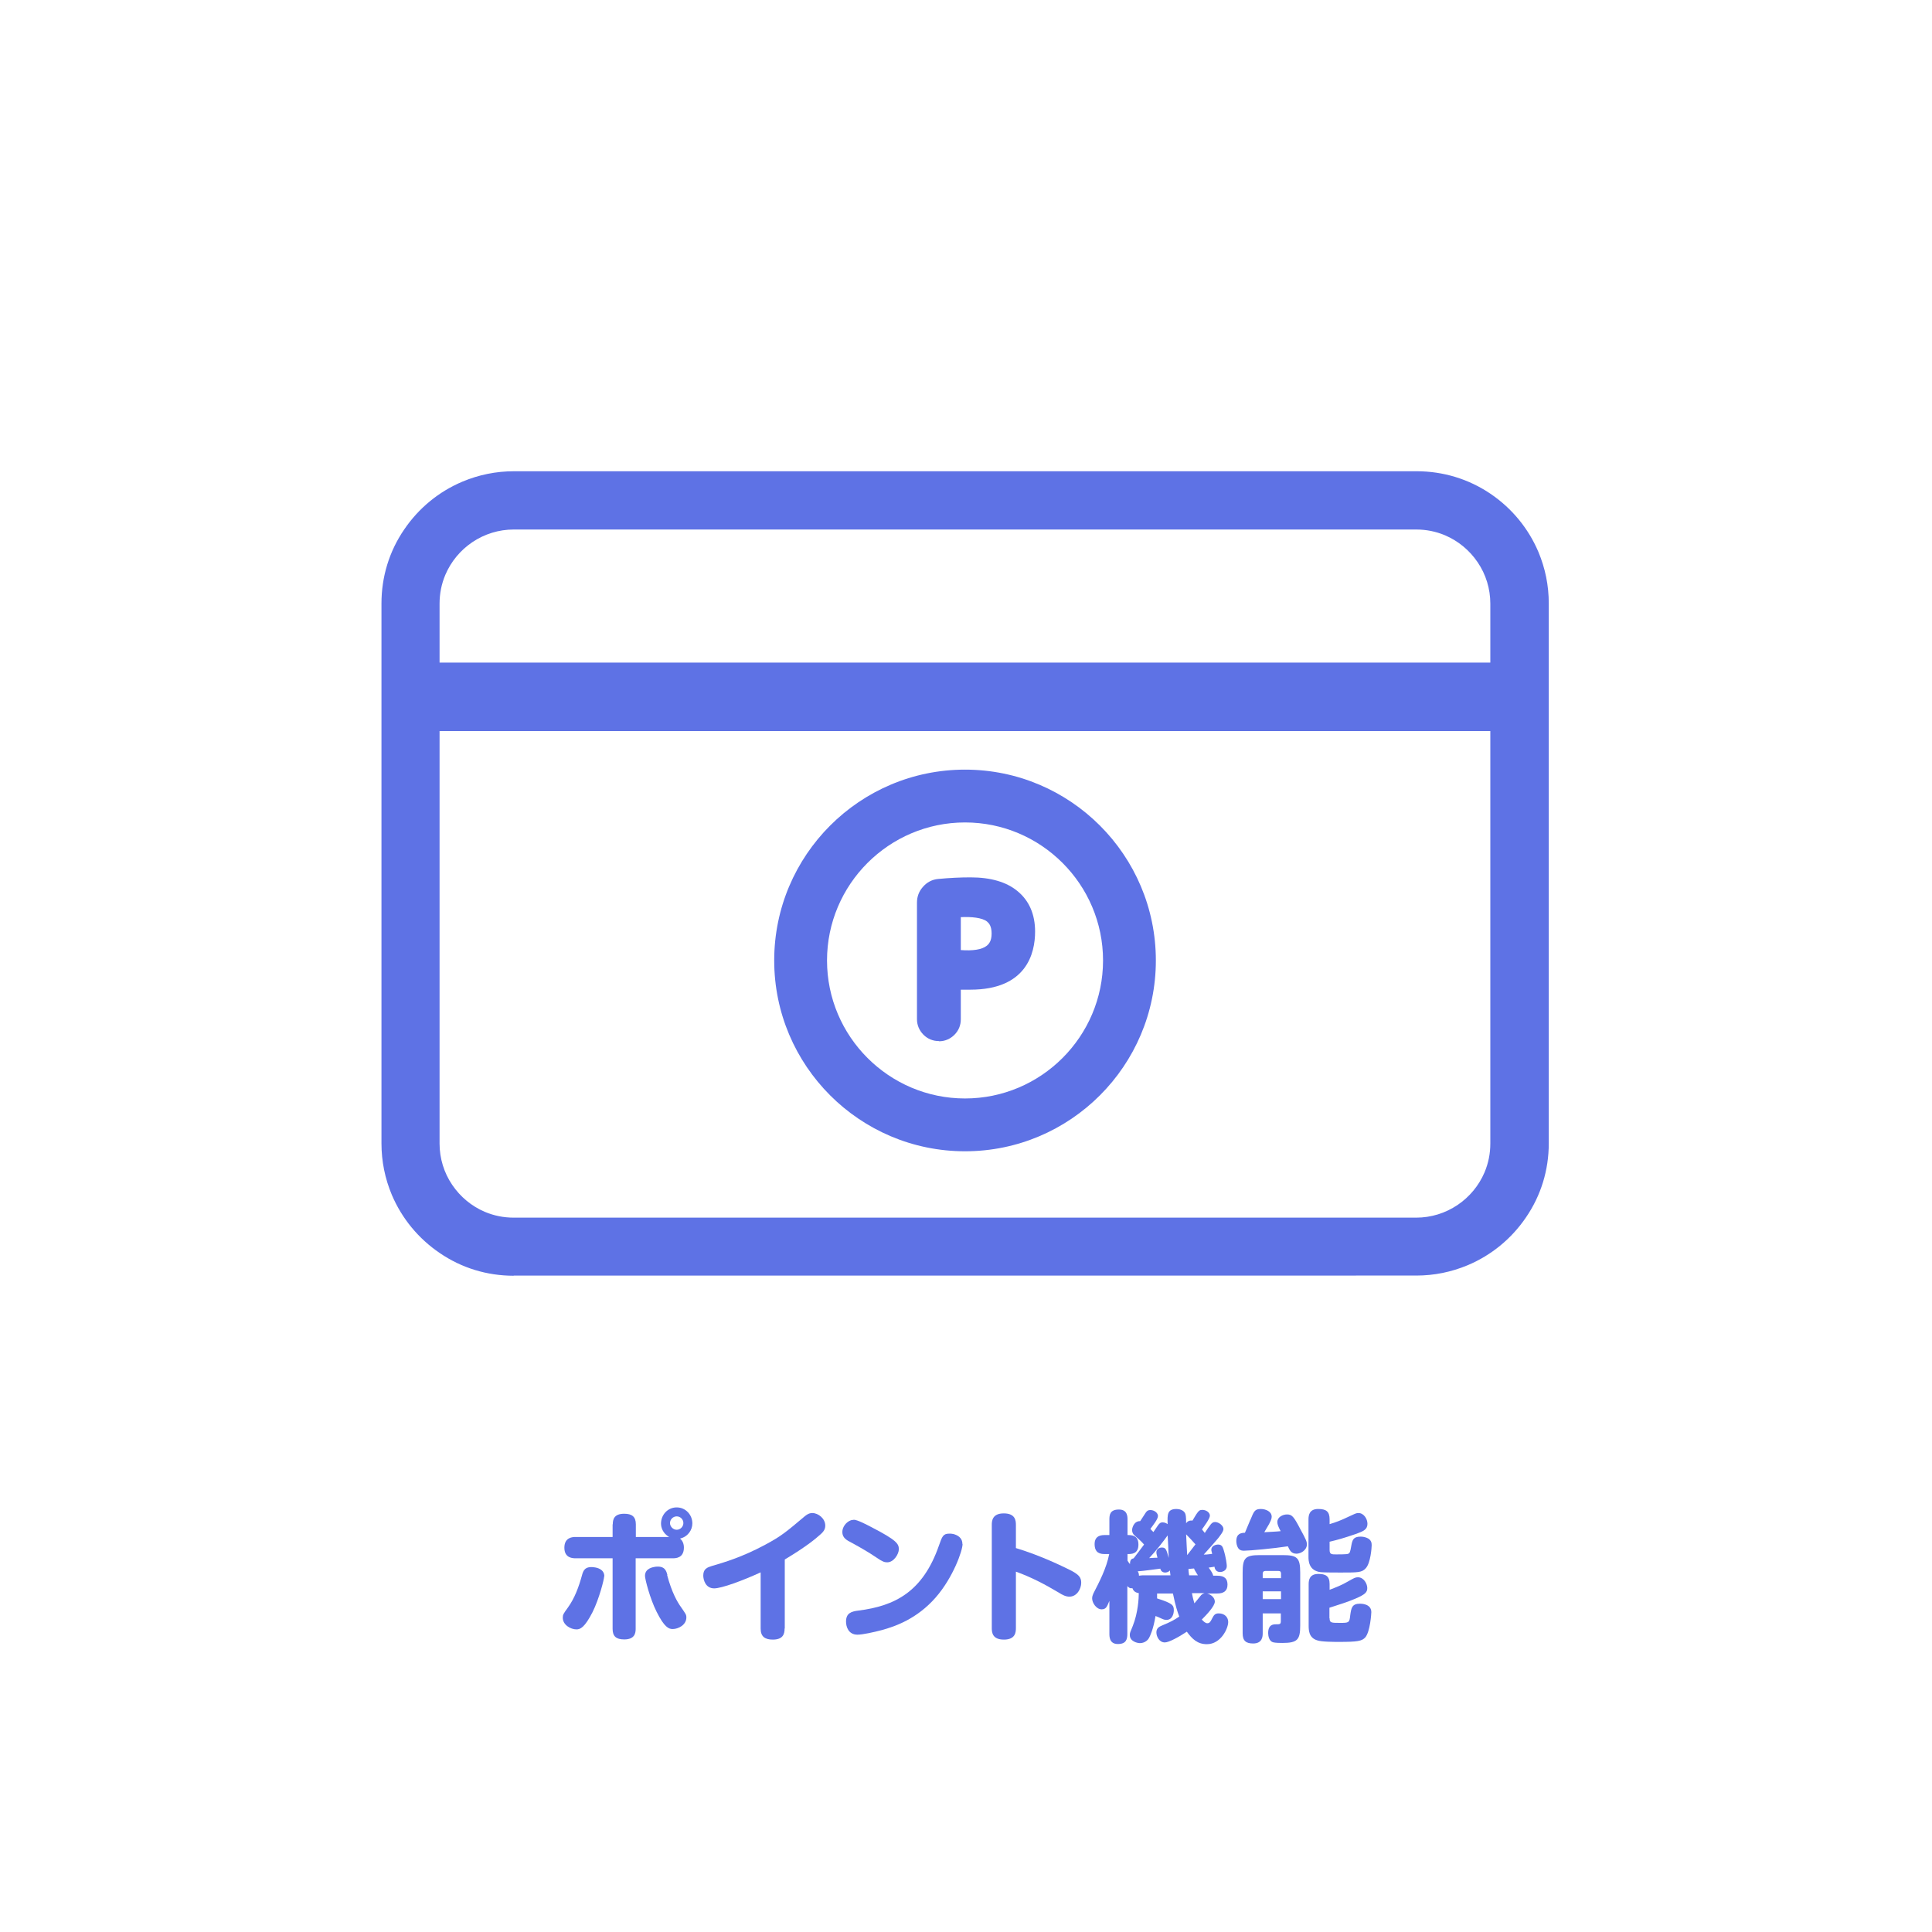
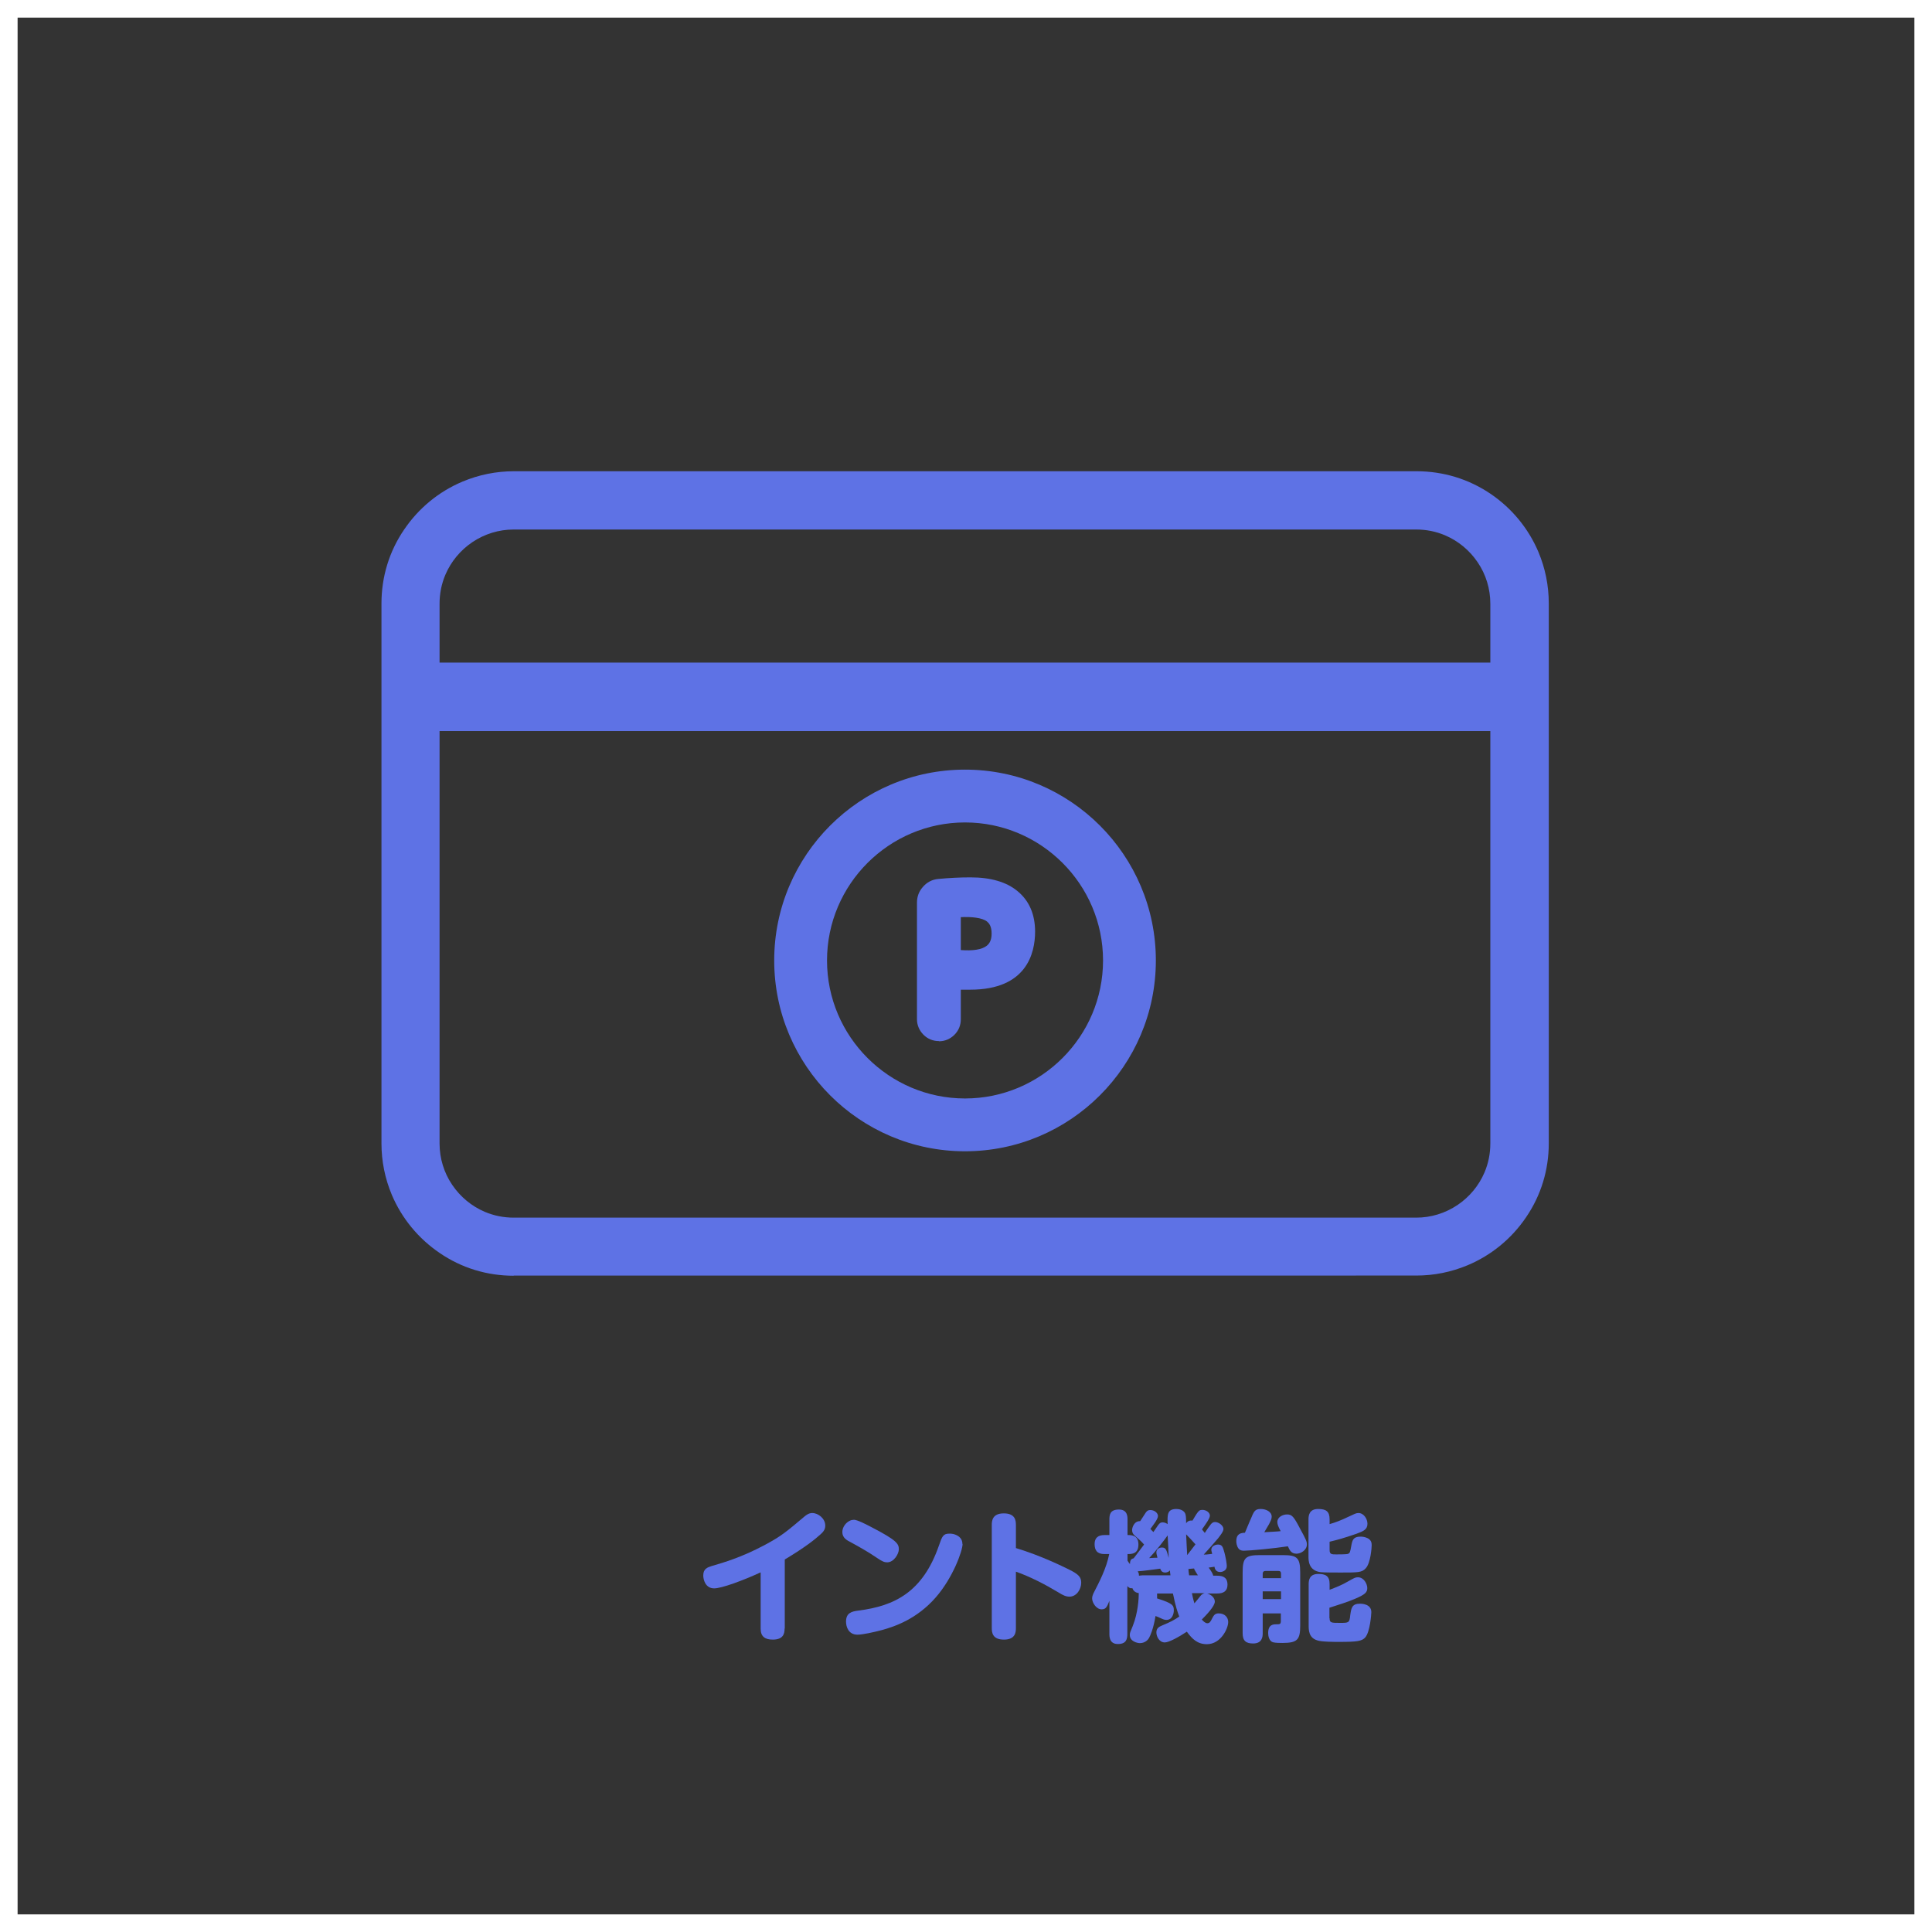
<svg xmlns="http://www.w3.org/2000/svg" id="_レイヤー_2" data-name="レイヤー 2" width="109.75" height="109.75" viewBox="0 0 109.75 109.75">
  <rect x="0" y="0" width="109.75" height="109.75" fill="#333333" stroke="none" />
  <defs>
    <style>
      .cls-1 {
        fill: #5e72e5;
      }

      .cls-1, .cls-2 {
        stroke-width: 0px;
      }

      .cls-2 {
        fill: #fff;
      }
    </style>
  </defs>
  <g id="_レイヤー_1-2" data-name="レイヤー 1">
    <g>
      <g>
-         <rect class="cls-2" x=".5" y=".5" width="108.75" height="108.75" />
        <path class="cls-2" d="m109.75,109.75H0V0h109.75v109.75Zm-108.75-1h107.75V1H1v107.75Z" />
      </g>
      <g>
        <g>
          <path class="cls-1" d="m29.18,72.47c-1.51,0-2.96-.44-4.2-1.29-1.21-.82-2.15-1.96-2.72-3.3-.39-.93-.59-1.91-.59-2.93v-30.67c0-1.51.44-2.96,1.29-4.2.82-1.21,1.96-2.15,3.31-2.72.93-.39,1.91-.59,2.93-.59h51.27c1.51,0,2.96.44,4.2,1.28,1.21.82,2.15,1.96,2.72,3.3.39.93.59,1.91.59,2.93v30.67c0,1.51-.44,2.96-1.29,4.2-.82,1.21-1.96,2.15-3.31,2.72-.93.39-1.91.59-2.93.59H29.18Zm0-42.39c-.84,0-1.65.25-2.35.72-.68.46-1.21,1.1-1.53,1.85-.22.52-.33,1.07-.33,1.64v30.67c0,.84.25,1.66.72,2.35.46.68,1.1,1.21,1.85,1.53.52.22,1.07.33,1.64.33h51.27c.84,0,1.65-.25,2.35-.72.68-.46,1.21-1.1,1.53-1.85.22-.52.33-1.07.33-1.64v-30.67c0-.84-.25-1.66-.72-2.35-.46-.68-1.1-1.21-1.85-1.53-.52-.22-1.07-.33-1.64-.33H29.18Z" />
          <rect class="cls-1" x="24.12" y="37.64" width="61.59" height="3.89" />
        </g>
        <path class="cls-1" d="m54.82,65.4c-5.98,0-10.84-4.86-10.84-10.84s4.86-10.84,10.84-10.84,10.84,4.86,10.84,10.84-4.86,10.84-10.84,10.84Zm0-18.68c-4.32,0-7.84,3.52-7.84,7.84s3.52,7.84,7.84,7.84,7.84-3.52,7.84-7.84-3.52-7.84-7.84-7.84Z" />
        <g>
          <path class="cls-1" d="m53.76,58.32c-.12.12-.26.17-.42.17s-.31-.06-.42-.17-.17-.26-.17-.42v-6.63c0-.17.06-.33.17-.47.12-.14.26-.21.43-.23.61-.06,1.2-.09,1.77-.09,1,0,1.75.21,2.26.63.51.42.77,1.02.77,1.8,0,1.77-1.01,2.65-3.03,2.65-.43,0-.79-.01-1.1-.04-.06,0-.09.03-.09.09v2.28c0,.17-.06.31-.17.42Zm.17-6.71v2.85c0,.06.03.09.1.11.37.05.7.08.98.08.63,0,1.12-.14,1.46-.42.34-.28.51-.68.51-1.2s-.17-.91-.5-1.18c-.33-.27-.82-.41-1.47-.41-.35,0-.67.02-.98.07-.07.01-.1.05-.1.11Z" />
          <path class="cls-1" d="m53.34,59.14c-.34,0-.64-.12-.88-.36-.24-.24-.37-.55-.37-.88v-6.63c0-.33.11-.63.33-.88.23-.27.53-.43.88-.46.63-.06,1.25-.09,1.83-.09,1.15,0,2.04.26,2.67.78.67.55,1,1.33,1,2.3,0,1.23-.48,3.3-3.68,3.3-.19,0-.37,0-.54,0v1.68c0,.34-.12.64-.36.88h0c-.24.24-.54.37-.88.37Zm.42-.82l-.46-.46.46.46Zm-.36-3.46v.35c.04-.07.09-.12.16-.17-.06-.05-.12-.11-.16-.17Zm1.18-.89c.67.05,1.2-.02,1.48-.25.12-.1.27-.27.27-.69s-.15-.59-.26-.68c-.27-.22-.89-.28-1.49-.25v1.87Z" />
        </g>
      </g>
      <g>
-         <path class="cls-1" d="m34.32,89.54c0,.18-.29,1.3-.66,2.04-.45.88-.7.98-.91.98-.34,0-.78-.26-.78-.66,0-.18.03-.22.29-.58.39-.54.62-1.18.8-1.83.06-.22.14-.53.67-.46.21.02.6.12.6.52Zm.49-2.95c0-.26.06-.6.65-.6.44,0,.66.17.66.6v.72h1.89c-.36-.21-.46-.54-.46-.76,0-.5.38-.92.89-.92s.89.42.89.91c0,.38-.26.76-.7.86.15.12.22.31.22.51,0,.61-.48.61-.63.61h-2.11v4.01c0,.25-.06.6-.65.6-.47,0-.66-.19-.66-.6v-4.01h-2.1c-.15,0-.64,0-.64-.6s.48-.61.64-.61h2.1v-.72Zm3.09,2.89c.26.98.58,1.53.79,1.82.26.38.3.42.3.58,0,.43-.46.66-.78.66-.22,0-.47-.1-.91-.98-.38-.75-.66-1.86-.66-2.04,0-.45.49-.5.6-.52.53-.06.61.24.67.46Zm.54-3.34c-.21,0-.38.18-.38.38s.18.38.38.38.38-.17.38-.38-.17-.38-.38-.38Z" />
        <path class="cls-1" d="m44.57,92.52c0,.3-.09.62-.67.62-.43,0-.69-.16-.69-.62v-3.2c-1.02.47-2.22.91-2.64.91-.5,0-.62-.5-.62-.73,0-.38.23-.46.48-.54.68-.2,1.7-.49,3.04-1.21.93-.5,1.18-.72,2.25-1.62.21-.17.34-.18.42-.18.35,0,.74.32.74.71,0,.18-.06.32-.28.51-.3.27-.82.7-2.02,1.42v3.91Z" />
        <path class="cls-1" d="m48.49,86.33c.22,0,.76.29,1.03.43,1.43.74,1.54.94,1.54,1.25,0,.26-.28.74-.66.74-.15,0-.26-.03-.61-.27-.49-.34-1.15-.7-1.46-.87-.22-.11-.48-.25-.48-.58,0-.3.23-.58.49-.67.05-.02.1-.02.15-.02Zm6.19,1.38c0,.38-.54,1.91-1.53,3.04-1.06,1.21-2.29,1.64-3.06,1.85-.45.12-1.09.26-1.38.26-.52,0-.65-.46-.65-.74,0-.48.29-.58.71-.63,2.05-.26,3.65-1.05,4.57-3.7.18-.51.23-.67.59-.67.05,0,.13,0,.22.02.23.06.52.2.52.57Z" />
        <path class="cls-1" d="m57.71,92.48c0,.23-.02.66-.68.66s-.69-.41-.69-.66v-5.85c0-.22.02-.66.68-.66s.69.41.69.66v1.31c1.45.44,2.67,1.05,3.04,1.23.52.26.67.42.67.74,0,.34-.24.79-.67.79-.2,0-.37-.08-.64-.25-.77-.46-1.56-.87-2.4-1.17v3.2Z" />
        <path class="cls-1" d="m64.04,88.64c.07.12.11.16.15.21,0-.28.11-.3.21-.33.09-.11.5-.66.59-.78-.14-.16-.18-.2-.54-.52-.1-.08-.14-.19-.14-.31,0-.11.1-.51.46-.5.11-.18.18-.26.3-.46.06-.09.12-.17.28-.17.22,0,.43.16.43.34s-.3.55-.43.73c.05.06.09.1.17.18.07-.1.18-.27.26-.38.09-.12.14-.17.26-.17.14,0,.23.06.29.1-.02-.55-.02-.86.5-.86.15,0,.39.05.49.24.04.09.06.2.06.57.04-.06.14-.18.36-.15.04-.06.22-.38.29-.46.07-.09.12-.15.27-.15.21,0,.43.14.43.33,0,.17-.32.59-.45.78.02.02.1.13.16.2.1-.16.26-.39.35-.5.06-.06.11-.12.23-.12.21,0,.48.2.48.4,0,.15-.22.41-.3.52-.15.18-.58.67-.82.93.12,0,.16,0,.48-.04-.02-.1-.05-.18-.05-.23,0-.23.25-.3.39-.3.21,0,.26.14.31.3.14.45.18.84.18.92,0,.27-.26.34-.38.34-.26,0-.31-.22-.32-.3-.18.03-.24.04-.33.05.14.19.23.33.26.46h.23c.42,0,.58.18.58.51,0,.38-.25.5-.58.5h-.58c.24.06.44.25.44.46,0,.26-.48.76-.74,1.02.08.09.2.21.31.21.14,0,.19-.1.27-.26.1-.19.16-.3.38-.3.36,0,.54.24.54.49,0,.37-.42,1.26-1.21,1.26-.54,0-.84-.3-1.14-.71-.45.3-1.02.61-1.25.61-.32,0-.48-.34-.48-.57,0-.26.18-.33.34-.4.46-.19.67-.3.96-.5-.1-.26-.21-.58-.36-1.31h-.9s0,.24,0,.28c.89.28.95.39.95.68,0,.18-.08.54-.42.54-.09,0-.16-.02-.29-.08-.19-.09-.2-.09-.33-.14-.12.74-.3,1.12-.37,1.25-.14.24-.39.29-.51.29-.16,0-.58-.1-.58-.46,0-.12.02-.16.17-.52.3-.75.34-1.58.34-1.86-.14-.02-.3-.09-.36-.28-.14.02-.2-.03-.29-.12v2.7c0,.32-.06.59-.54.59s-.48-.42-.48-.59v-1.86c-.13.31-.18.48-.44.48-.3,0-.54-.37-.54-.62,0-.1.03-.19.07-.28.35-.68.74-1.43.9-2.24h-.27c-.42,0-.56-.22-.56-.57s.2-.51.56-.51h.28v-.87c0-.26.02-.58.54-.58.49,0,.49.4.49.58v.87c.22,0,.62,0,.62.54s-.39.54-.62.54v.38Zm2.45.85c-.02-.18-.03-.2-.03-.28-.1.12-.25.12-.27.12-.22,0-.26-.17-.28-.22-.17.02-1.01.14-1.28.15.05.08.07.14.07.25.06,0,.1-.02.18-.02h1.62Zm-.74-1.01c-.06-.22-.06-.25-.06-.3,0-.19.17-.27.31-.27.22,0,.26.1.39.59,0-.19-.05-1.11-.06-1.28-.22.31-.66.88-1.05,1.29.31-.02.35-.02.46-.02Zm2.17-.74c-.07-.09-.45-.49-.54-.58.02.34.04.94.06,1.18.13-.17.38-.49.47-.61Zm.13,1.75s-.02-.04-.04-.06c-.14-.23-.16-.26-.18-.33-.06,0-.22.02-.32.03,0,.11.02.19.04.36h.5Zm-.34,1.01c.06.33.1.43.14.58.06-.06.3-.37.36-.44.02-.03.09-.1.22-.14h-.71Z" />
        <path class="cls-1" d="m71.03,86.34c.2-.49.25-.62.59-.62.28,0,.62.14.62.44,0,.12-.05.22-.15.42-.08.14-.18.3-.27.46.29-.02.65-.03.93-.06-.13-.24-.19-.39-.19-.52,0-.28.31-.43.55-.43.28,0,.38.11.76.84.3.55.37.69.37.86,0,.34-.36.53-.59.53-.3,0-.39-.2-.49-.42-.78.12-2.17.25-2.49.25-.08,0-.22,0-.32-.13-.1-.14-.12-.32-.12-.41,0-.45.29-.47.49-.48.02-.04.19-.45.31-.74Zm.7,5.31v1.13c0,.18-.02.58-.54.58-.4,0-.6-.14-.6-.58v-3.45c0-.83.15-.99.98-.99h1.3c.82,0,.99.15.99.99v3.01c0,.8-.15.99-1.01.99-.12,0-.4,0-.54-.04-.22-.07-.27-.36-.27-.52,0-.49.29-.5.46-.5.2,0,.26,0,.26-.19v-.43h-1.04Zm0-2h1.04v-.26c0-.1-.04-.15-.15-.15h-.74c-.1,0-.15.06-.15.15v.26Zm1.04.75h-1.04v.44h1.04v-.44Zm2.76-2.35c0,.25.12.25.38.25.11,0,.59,0,.66-.03.11-.04.13-.1.19-.45.06-.32.1-.53.53-.53.11,0,.27.02.42.1.19.11.21.26.21.39s-.06,1-.33,1.3c-.22.25-.44.25-1.41.25-.26,0-.97,0-1.15-.02-.7-.08-.7-.68-.7-.87v-2.13c0-.25.06-.59.55-.59.44,0,.65.13.65.59v.27c.35-.1.68-.23,1.03-.4.41-.19.47-.23.61-.23.3,0,.51.33.51.61,0,.32-.22.42-.63.57-.76.26-1.06.34-1.52.45v.47Zm0,3.88c0,.26.1.26.59.26s.54,0,.58-.42c.06-.42.09-.67.56-.67.06,0,.64,0,.64.48,0,.1-.07,1.11-.34,1.43-.19.22-.47.26-1.48.26-.29,0-1.03,0-1.26-.09-.48-.15-.48-.59-.48-.86v-2.33c0-.25.06-.58.55-.58.39,0,.64.1.64.57v.33c.36-.14.68-.26,1.02-.46.39-.22.44-.25.59-.25.34,0,.53.38.53.61s-.1.36-.69.61c-.44.19-.94.34-1.46.51v.6Z" />
      </g>
    </g>
  </g>
</svg>